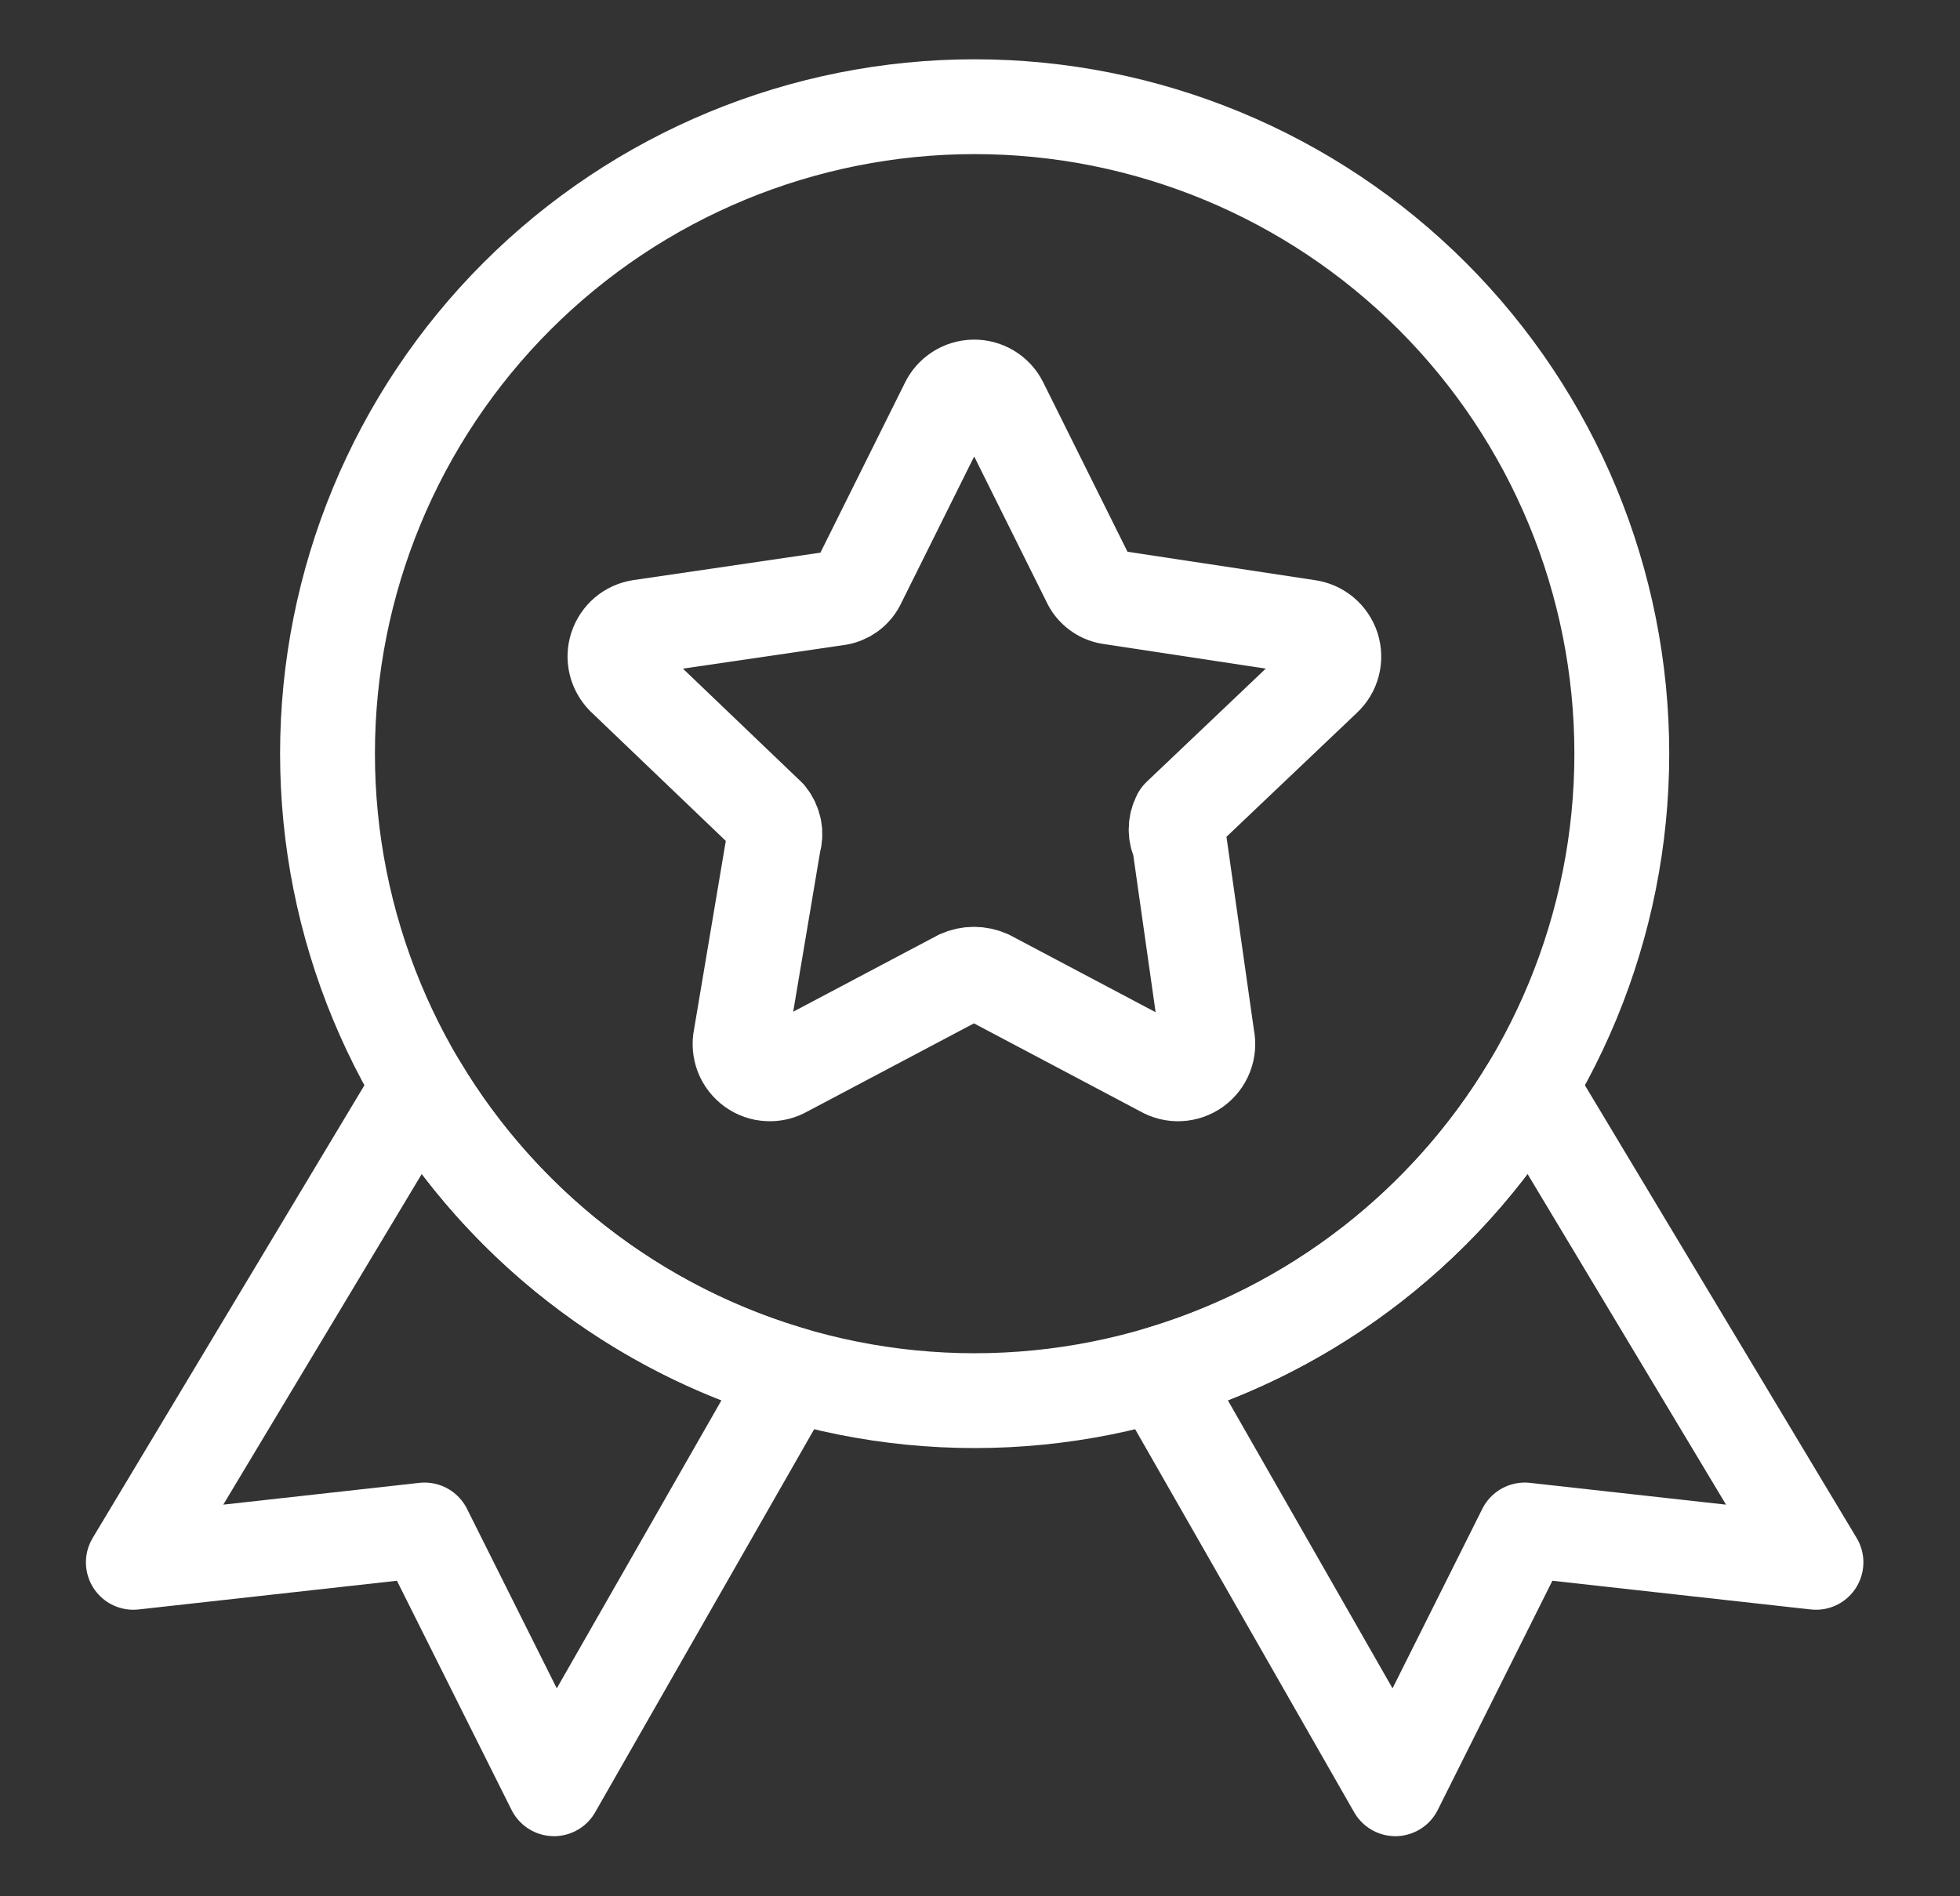
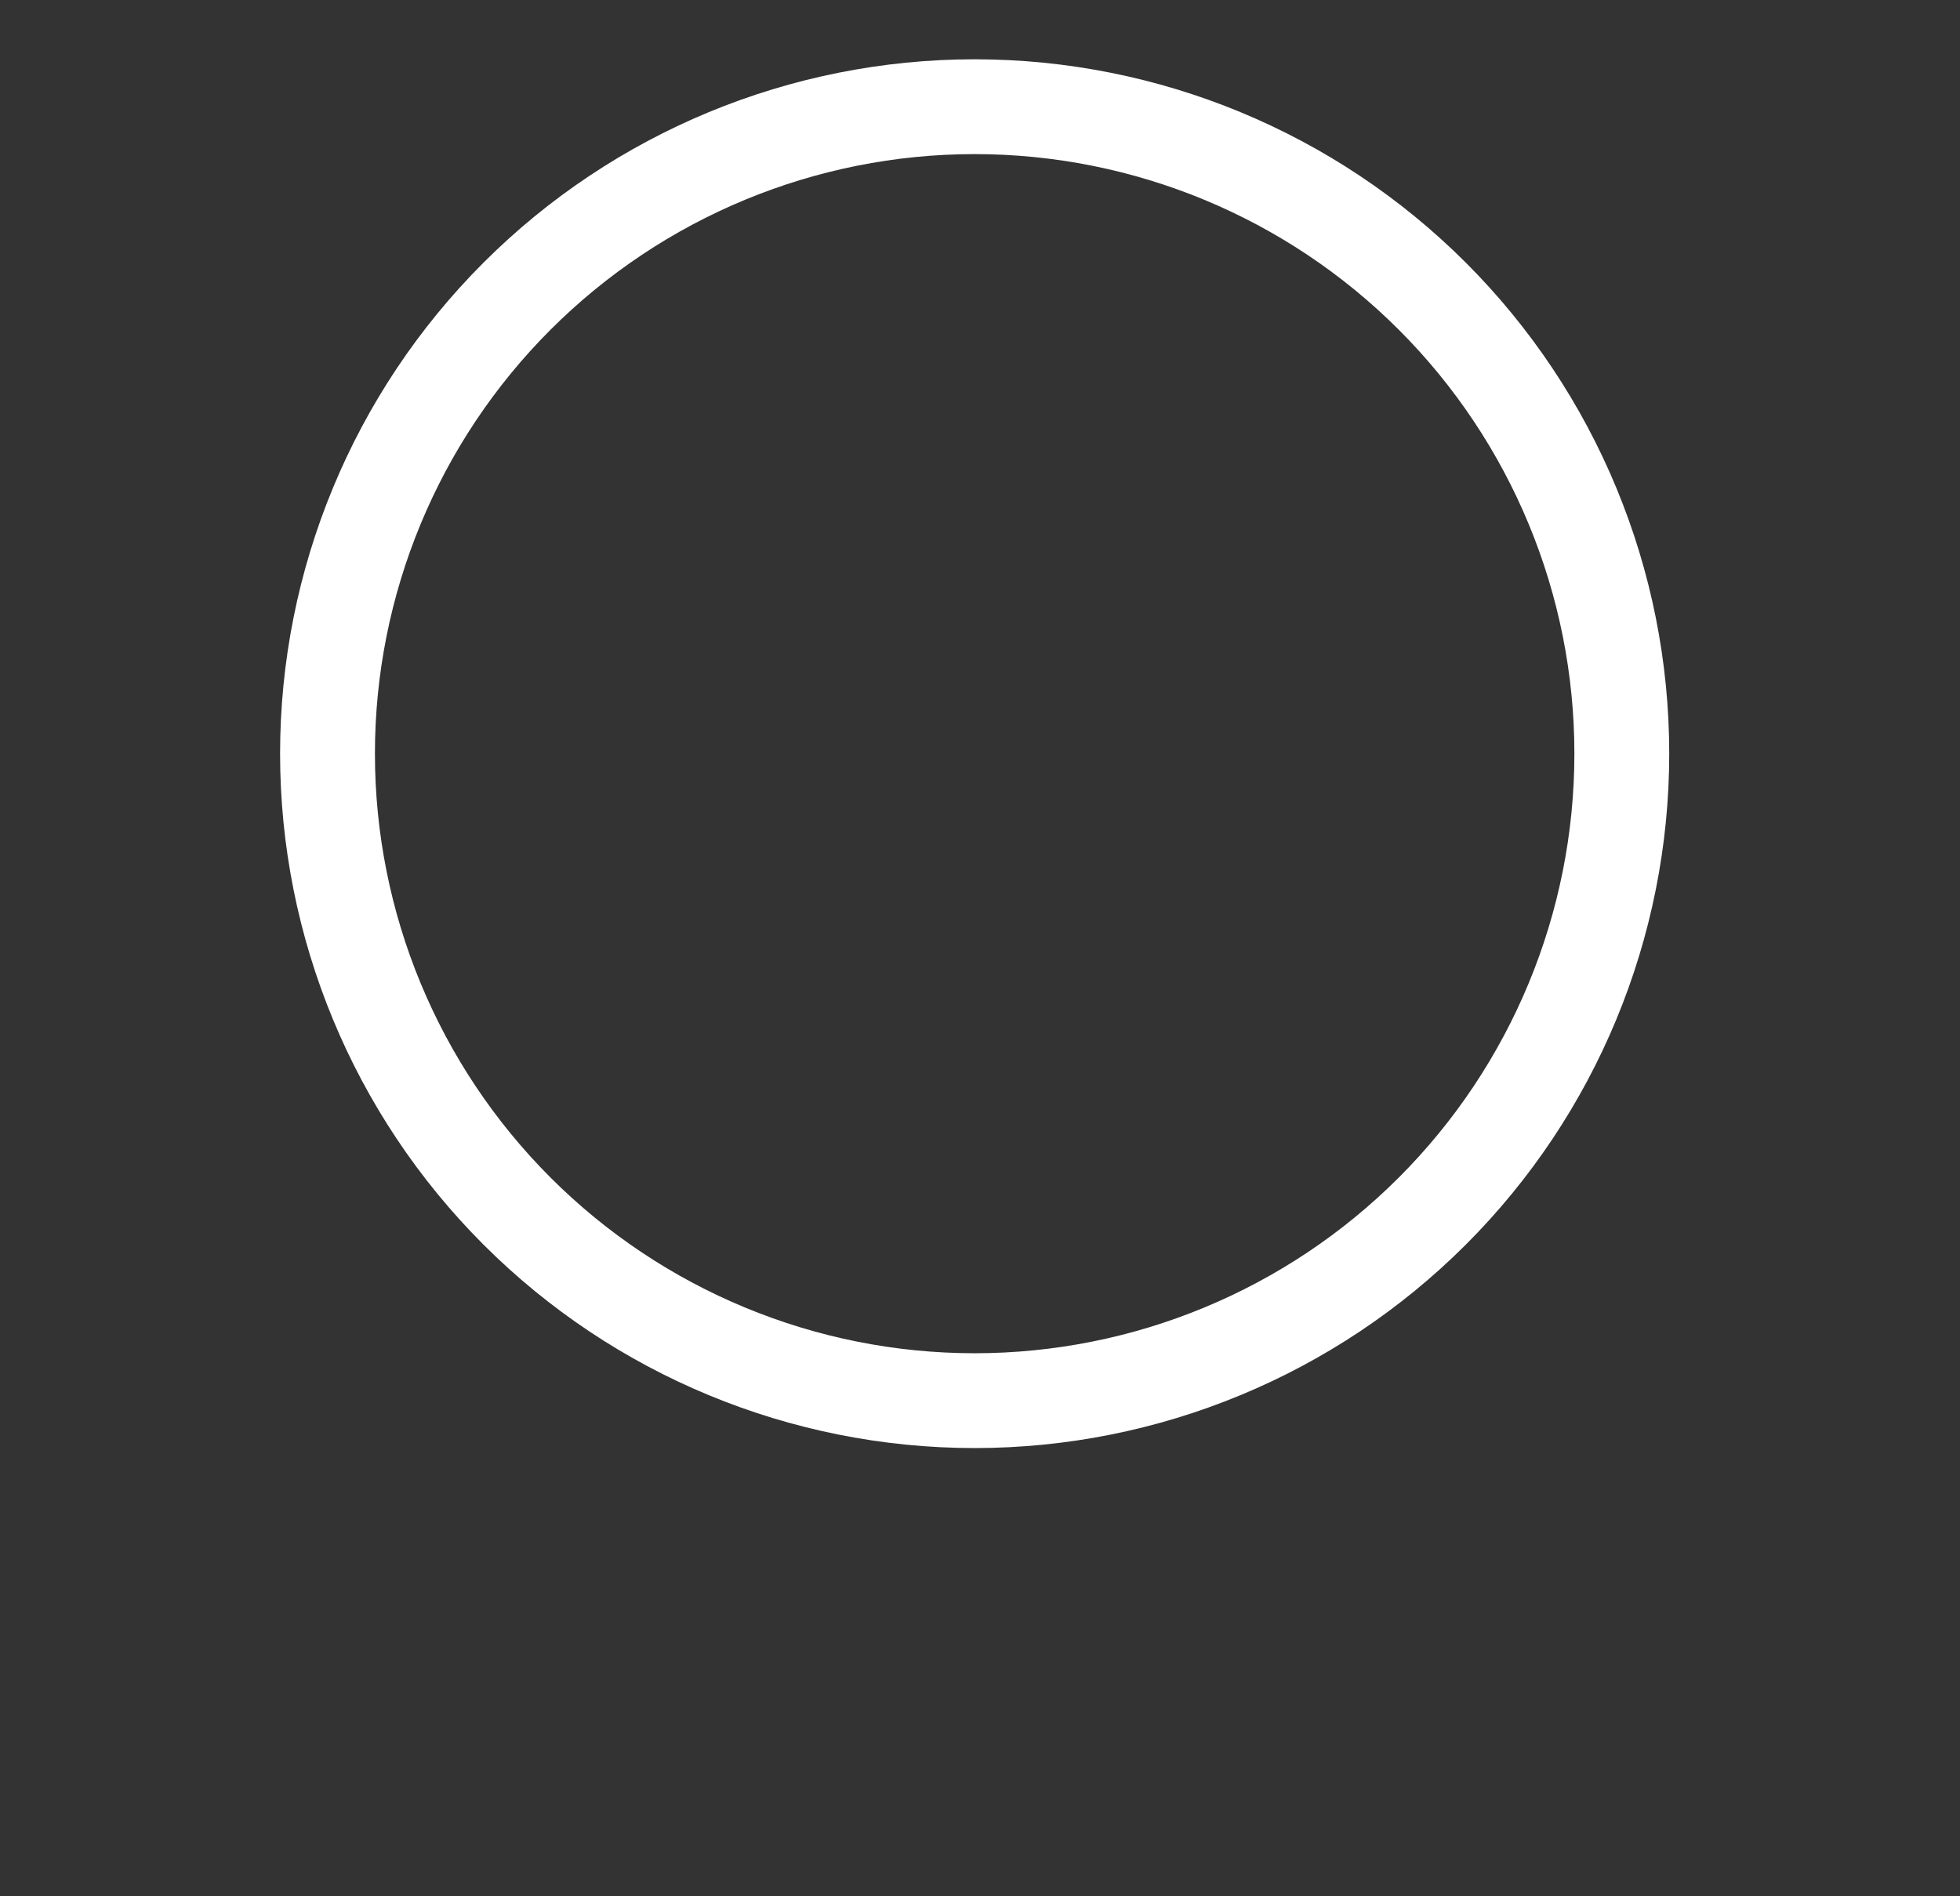
<svg xmlns="http://www.w3.org/2000/svg" width="31" height="30" viewBox="0 0 31 30" fill="none">
  <rect x="0" y="0" width="31" height="30" fill="#333333" stroke="none" />
  <g id="14">
    <g id="Star-Badge--Streamline-Core.svg">
-       <path id="Vector" d="M15.826 6.378L17.224 9.189C17.255 9.26 17.305 9.322 17.368 9.367C17.43 9.413 17.504 9.441 17.582 9.449L20.686 9.92C20.774 9.932 20.858 9.968 20.927 10.026C20.995 10.083 21.046 10.159 21.074 10.244C21.101 10.329 21.103 10.421 21.081 10.507C21.058 10.594 21.011 10.672 20.945 10.733L18.654 12.911C18.62 12.976 18.602 13.048 18.602 13.122C18.602 13.195 18.62 13.268 18.654 13.333L19.093 16.421C19.112 16.51 19.104 16.603 19.071 16.688C19.038 16.773 18.981 16.846 18.907 16.9C18.833 16.953 18.745 16.984 18.654 16.988C18.563 16.993 18.473 16.97 18.394 16.924L15.632 15.462C15.56 15.43 15.482 15.413 15.404 15.413C15.325 15.413 15.248 15.43 15.177 15.462L12.414 16.924C12.335 16.97 12.245 16.993 12.154 16.988C12.062 16.984 11.975 16.953 11.901 16.9C11.827 16.846 11.77 16.773 11.737 16.688C11.704 16.603 11.696 16.51 11.715 16.421L12.235 13.333C12.257 13.261 12.262 13.185 12.248 13.112C12.233 13.038 12.201 12.969 12.154 12.911L9.862 10.717C9.802 10.655 9.759 10.578 9.739 10.494C9.719 10.409 9.723 10.322 9.75 10.239C9.777 10.157 9.826 10.084 9.891 10.027C9.957 9.971 10.037 9.934 10.123 9.92L13.226 9.465C13.304 9.457 13.377 9.429 13.44 9.384C13.503 9.338 13.553 9.276 13.584 9.205L14.982 6.394C15.019 6.314 15.078 6.247 15.152 6.199C15.225 6.151 15.311 6.125 15.399 6.123C15.487 6.121 15.573 6.144 15.649 6.189C15.725 6.234 15.786 6.3 15.826 6.378Z" stroke="white" stroke-width="1.5" stroke-linecap="round" stroke-linejoin="round" />
-       <path id="Vector_2" d="M6.632 17.18C7.937 19.355 10.027 21.006 12.511 21.74L8.762 28.299L6.715 24.205L2.109 24.717L6.632 17.18Z" stroke="white" stroke-width="1.5" stroke-linecap="round" stroke-linejoin="round" />
-       <path id="Vector_3" d="M18.32 21.74C20.804 21.006 22.895 19.355 24.199 17.18L28.722 24.717L24.116 24.205L22.069 28.299L18.32 21.74Z" stroke="white" stroke-width="1.5" stroke-linecap="round" stroke-linejoin="round" />
      <path id="Ellipse 1940" d="M5.18 11.923C5.18 14.638 6.258 17.241 8.178 19.161C10.097 21.08 12.701 22.159 15.415 22.159C18.13 22.159 20.733 21.08 22.653 19.161C24.573 17.241 25.651 14.638 25.651 11.923C25.651 9.208 24.573 6.605 22.653 4.685C20.733 2.766 18.13 1.688 15.415 1.688C12.701 1.688 10.097 2.766 8.178 4.685C6.258 6.605 5.18 9.208 5.18 11.923Z" stroke="white" stroke-width="1.5" stroke-linecap="round" stroke-linejoin="round" />
    </g>
  </g>
</svg>